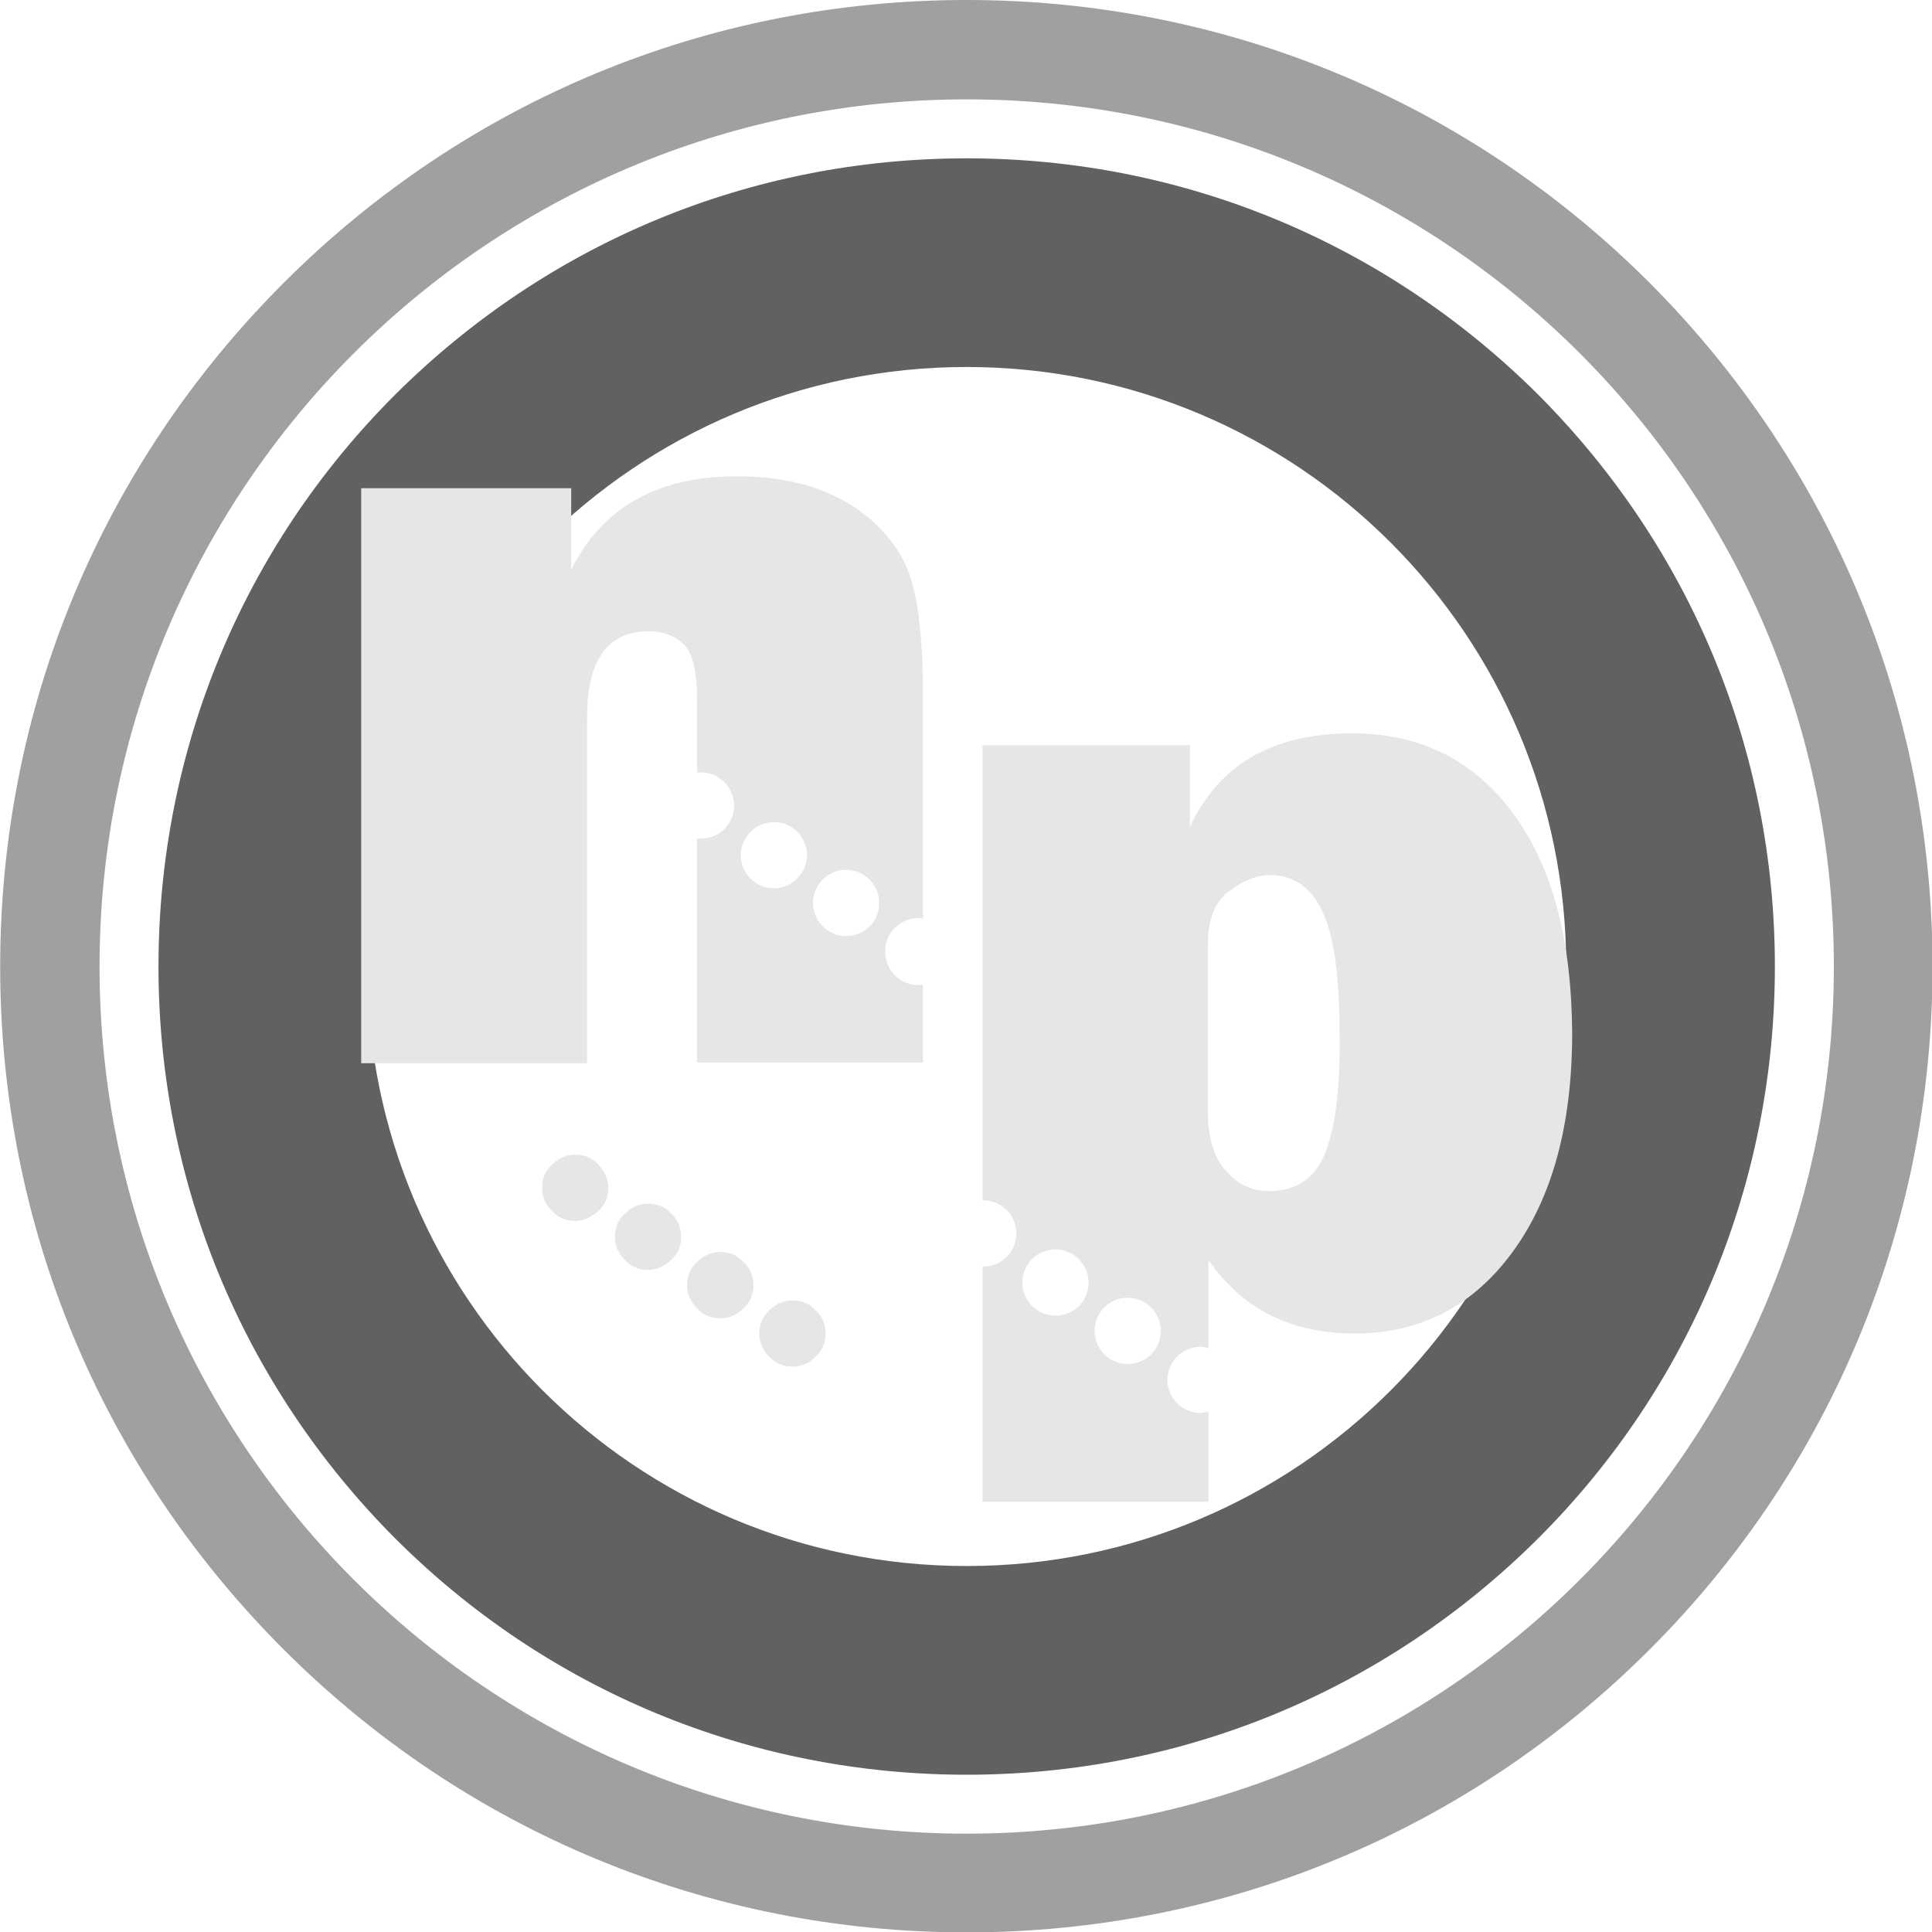
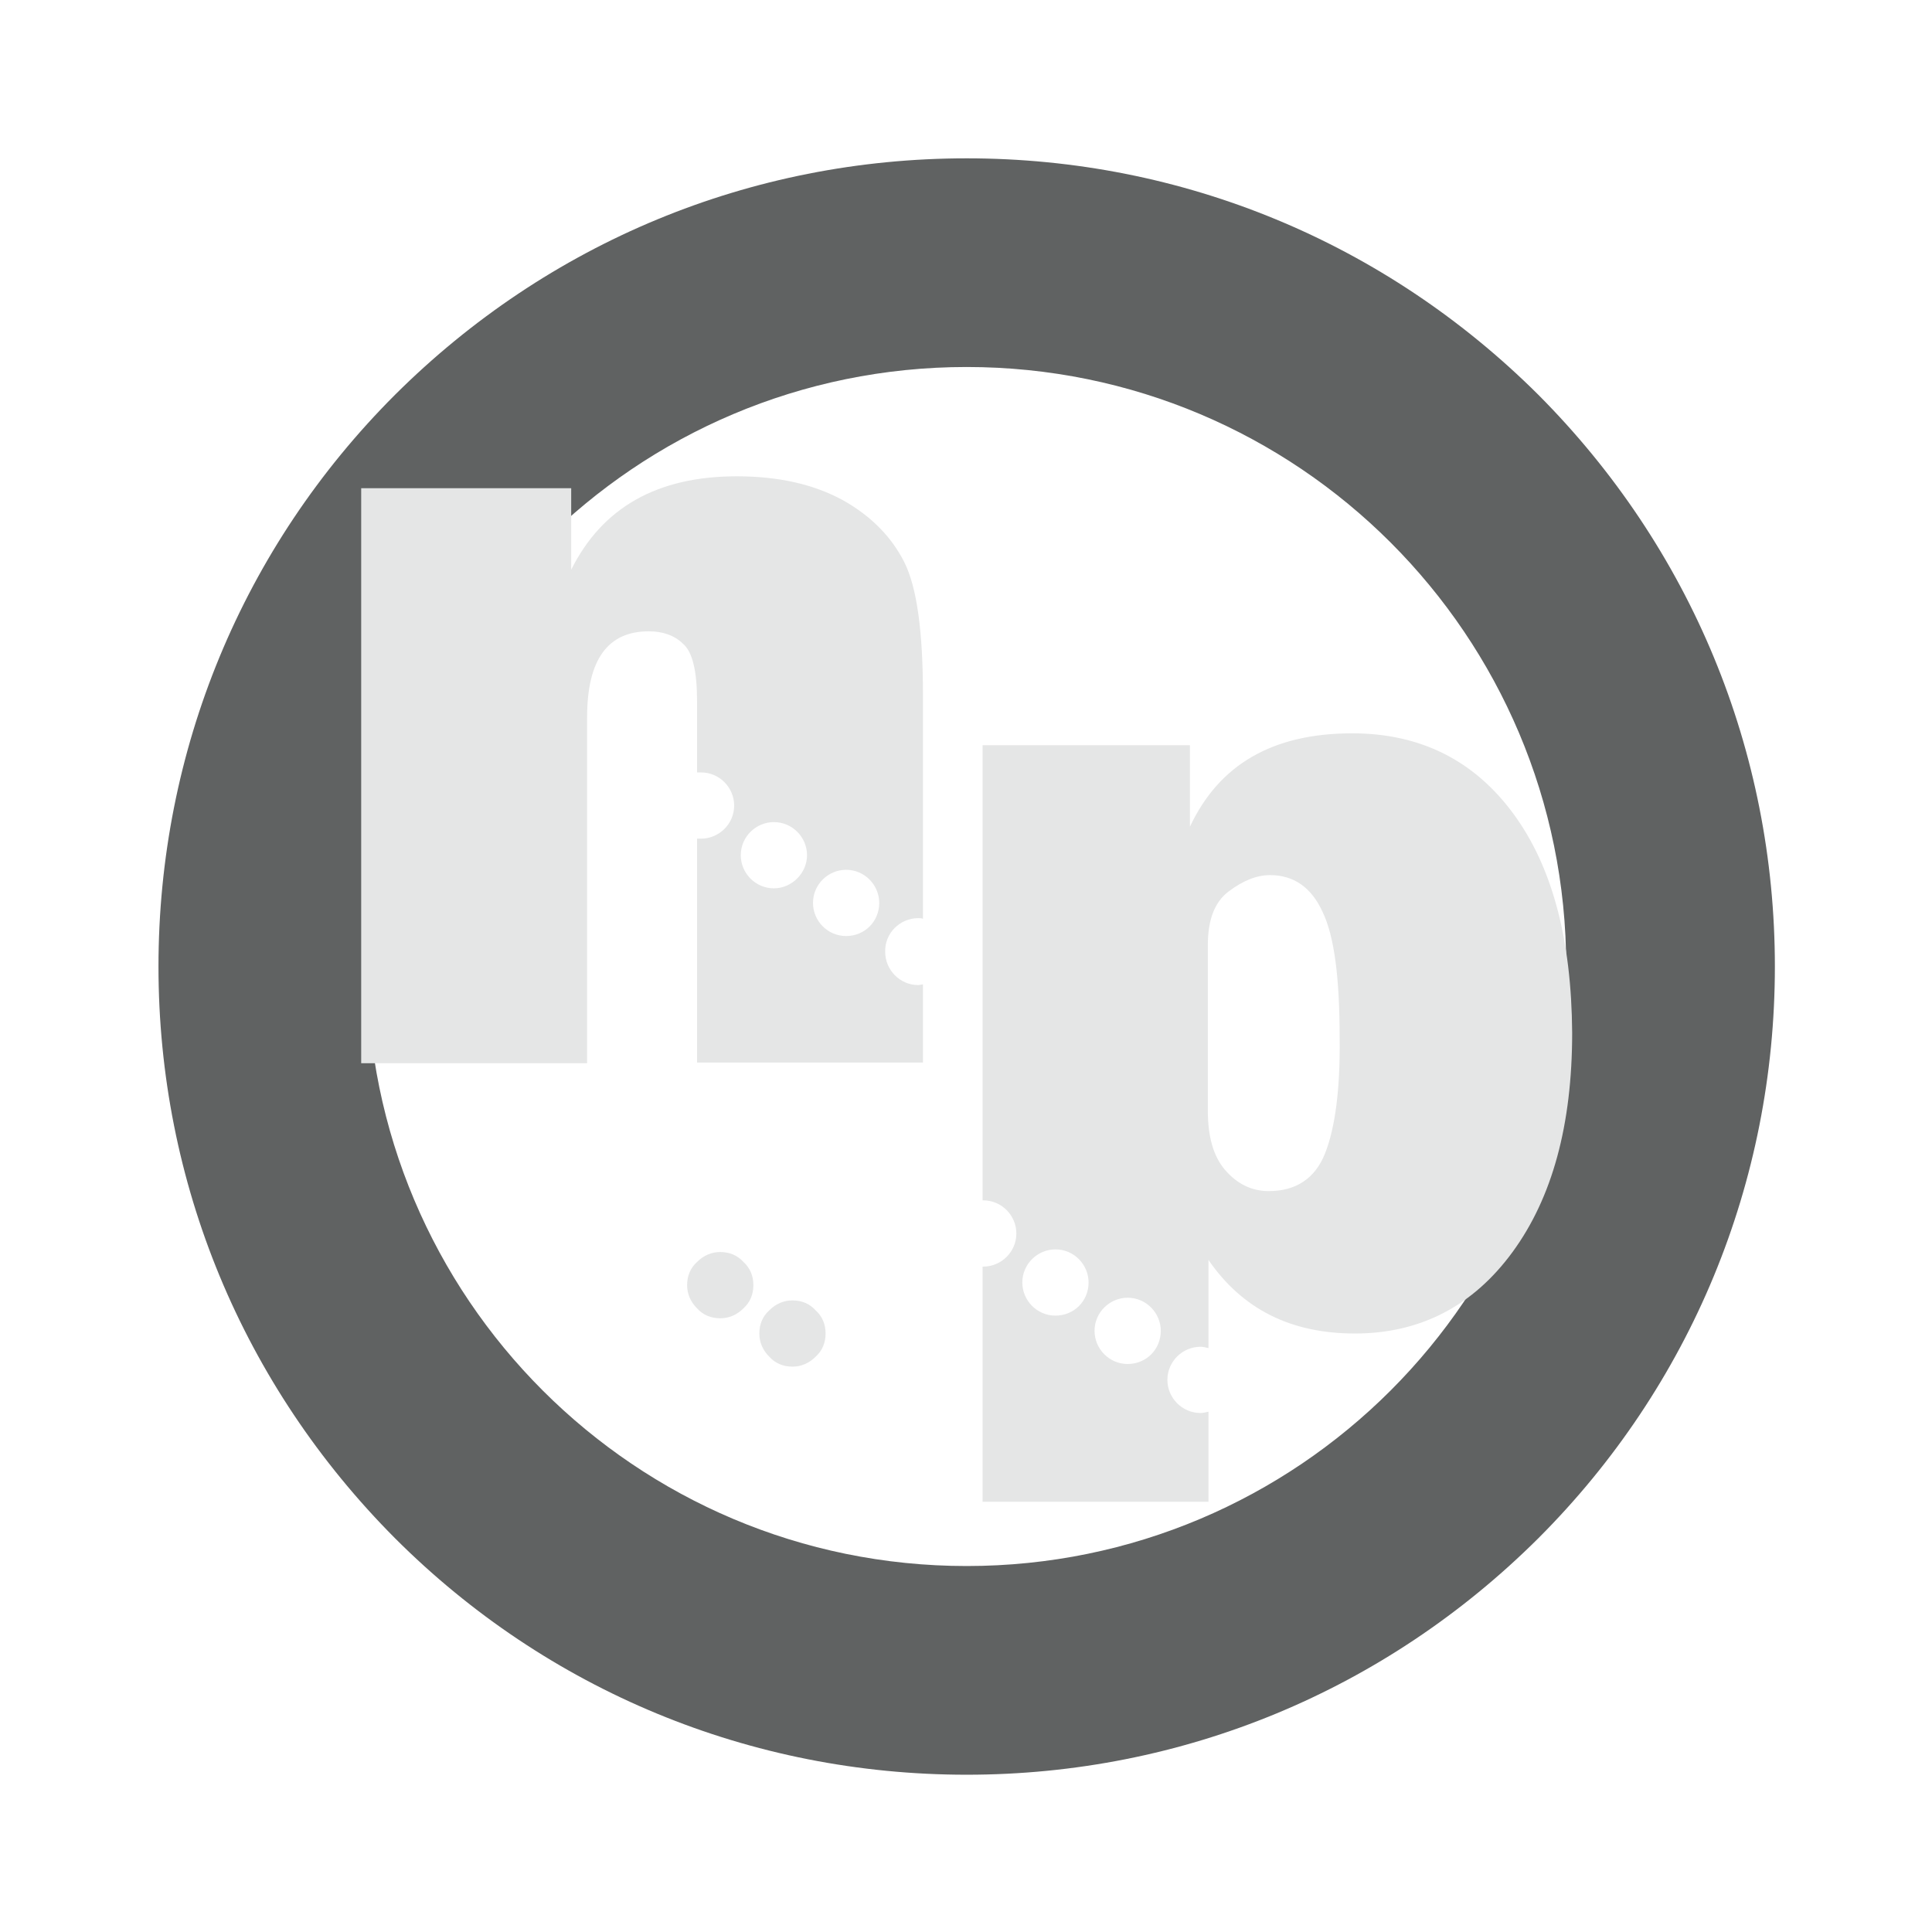
<svg xmlns="http://www.w3.org/2000/svg" width="300px" height="300px" viewBox="0 0 300 300" version="1.1">
  <g id="surface1">
    <path style=" stroke:none;fill-rule:nonzero;fill:rgb(37.647%,38.431%,38.431%);fill-opacity:1;" d="M 150.105 56.988 C 201.539 56.988 243.199 98.648 243.199 150.082 C 243.199 201.512 201.539 243.172 150.105 243.172 C 98.672 243.172 57.012 201.512 57.012 150.082 C 57.012 98.648 98.672 56.988 150.105 56.988 Z M 150.105 24.586 C 116.57 24.586 85.094 37.648 61.332 61.309 C 37.676 84.965 24.609 116.547 24.609 150.082 C 24.609 183.613 37.676 215.09 61.332 238.852 C 84.992 262.512 116.57 275.578 150.105 275.578 C 183.641 275.578 215.117 262.512 238.879 238.852 C 262.539 215.195 275.602 183.613 275.602 150.082 C 275.602 116.547 262.539 85.07 238.879 61.309 C 215.117 37.648 183.641 24.586 150.105 24.586 Z M 150.105 24.586 " />
-     <path style=" stroke:none;fill-rule:nonzero;fill:rgb(62.745%,62.745%,63.137%);fill-opacity:1;" d="M 150.105 15.43 C 224.477 15.43 284.758 75.707 284.758 150.082 C 284.758 224.453 224.477 284.73 150.105 284.73 C 75.734 284.73 15.457 224.348 15.457 150.082 C 15.457 75.812 75.734 15.43 150.105 15.43 Z M 150.105 0 C 109.988 0 72.34 15.637 44.051 43.922 C 15.66 72.312 0.027 109.965 0.027 150.082 C 0.027 190.199 15.66 227.742 44.051 256.133 C 72.34 284.422 110.09 300.059 150.105 300.059 C 190.121 300.059 227.871 284.422 256.16 256.133 C 284.449 227.848 300.082 190.094 300.082 150.082 C 300.082 110.066 284.449 72.312 256.16 43.922 C 227.871 15.637 190.121 0 150.105 0 Z M 150.105 0 " />
    <path style=" stroke:none;fill-rule:nonzero;fill:rgb(89.804%,90.196%,90.196%);fill-opacity:1;" d="M 142.598 142.57 C 142.801 142.57 143.109 142.57 143.316 142.676 L 143.316 107.906 C 143.316 98.133 142.391 91.242 140.438 87.332 C 138.48 83.422 135.293 80.133 130.871 77.664 C 126.344 75.195 120.891 73.961 114.41 73.961 C 102.066 73.961 93.531 78.793 88.695 88.465 L 88.695 75.812 L 56.086 75.812 L 56.086 165.098 L 91.164 165.098 L 91.164 111.402 C 91.164 102.453 94.352 98.031 100.73 98.031 C 102.891 98.031 104.742 98.648 106.078 99.984 C 107.52 101.219 108.238 104.203 108.238 108.832 L 108.238 119.941 C 108.445 119.941 108.652 119.941 108.855 119.941 C 111.738 119.941 114 122.309 114 125.086 C 114 127.965 111.633 130.227 108.855 130.227 C 108.652 130.227 108.445 130.227 108.238 130.227 L 108.238 164.996 L 143.316 164.996 L 143.316 152.859 C 143.109 152.859 142.801 152.961 142.598 152.961 C 139.715 152.961 137.453 150.594 137.453 147.816 C 137.352 144.938 139.715 142.57 142.598 142.57 Z M 120.172 137.941 C 117.293 137.941 115.027 135.578 115.027 132.801 C 115.027 129.918 117.395 127.656 120.172 127.656 C 123.051 127.656 125.316 130.023 125.316 132.801 C 125.316 135.578 122.949 137.941 120.172 137.941 Z M 131.383 145.348 C 128.504 145.348 126.242 142.984 126.242 140.207 C 126.242 137.324 128.605 135.062 131.383 135.062 C 134.266 135.062 136.527 137.43 136.527 140.207 C 136.527 143.086 134.266 145.348 131.383 145.348 Z M 131.383 145.348 " />
    <path style=" stroke:none;fill-rule:nonzero;fill:rgb(89.804%,90.196%,90.196%);fill-opacity:1;" d="M 234.969 126.32 C 228.902 118.09 220.57 113.871 209.973 113.871 C 197.629 113.871 189.297 118.707 184.773 128.375 L 184.773 115.723 L 152.574 115.723 L 152.574 186.391 L 152.676 186.391 C 155.559 186.391 157.82 188.758 157.82 191.535 C 157.82 194.414 155.453 196.68 152.676 196.68 L 152.574 196.68 L 152.574 233.195 L 187.652 233.195 L 187.652 219.207 C 187.242 219.309 186.828 219.41 186.418 219.41 C 183.539 219.41 181.273 217.047 181.273 214.27 C 181.273 211.387 183.641 209.125 186.418 209.125 C 186.828 209.125 187.242 209.227 187.652 209.332 L 187.652 195.648 C 192.898 203.262 200.406 207.066 210.387 207.066 C 220.465 207.066 228.695 202.852 234.867 194.414 C 241.039 185.98 244.125 174.664 244.125 160.367 C 244.023 145.863 241.039 134.547 234.969 126.32 Z M 163.891 204.289 C 161.008 204.289 158.746 201.926 158.746 199.148 C 158.746 196.266 161.113 194.004 163.891 194.004 C 166.77 194.004 169.035 196.371 169.035 199.148 C 169.035 202.027 166.77 204.289 163.891 204.289 Z M 175.102 211.801 C 172.223 211.801 169.961 209.434 169.961 206.656 C 169.961 203.777 172.324 201.512 175.102 201.512 C 177.984 201.512 180.246 203.879 180.246 206.656 C 180.246 209.535 177.984 211.801 175.102 211.801 Z M 205.758 179.09 C 204.215 182.996 201.23 184.953 197.012 184.953 C 194.34 184.953 192.074 183.82 190.223 181.66 C 188.371 179.5 187.551 176.414 187.551 172.402 L 187.551 146.789 C 187.551 142.879 188.578 140.102 190.738 138.457 C 192.898 136.812 195.059 135.887 197.219 135.887 C 200.82 135.887 203.598 137.738 205.344 141.543 C 207.195 145.348 208.02 151.828 208.02 161.191 C 208.121 169.215 207.301 175.18 205.758 179.09 Z M 205.758 179.09 " />
-     <path style=" stroke:none;fill-rule:nonzero;fill:rgb(89.804%,90.196%,90.196%);fill-opacity:1;" d="M 94.457 184.438 C 94.457 185.879 93.941 187.113 92.914 188.039 C 91.883 188.965 90.648 189.582 89.312 189.582 C 87.871 189.582 86.637 189.066 85.711 188.039 C 84.684 187.008 84.168 185.773 84.168 184.438 C 84.168 182.996 84.684 181.762 85.711 180.836 C 86.742 179.809 87.977 179.293 89.312 179.293 C 90.754 179.293 91.988 179.809 92.914 180.836 C 93.84 181.867 94.457 182.996 94.457 184.438 C 94.457 184.539 94.457 184.539 94.457 184.645 " />
-     <path style=" stroke:none;fill-rule:nonzero;fill:rgb(89.804%,90.196%,90.196%);fill-opacity:1;" d="M 105.77 192.051 C 105.77 193.488 105.258 194.723 104.227 195.648 C 103.199 196.574 101.965 197.191 100.629 197.191 C 99.188 197.191 97.953 196.68 97.027 195.648 C 96 194.621 95.484 193.387 95.484 192.051 C 95.484 190.609 96 189.375 97.027 188.449 C 98.055 187.422 99.289 186.906 100.629 186.906 C 102.066 186.906 103.301 187.422 104.227 188.449 C 105.258 189.375 105.77 190.609 105.77 192.051 C 105.77 192.152 105.77 192.152 105.77 192.254 " />
    <path style=" stroke:none;fill-rule:nonzero;fill:rgb(89.804%,90.196%,90.196%);fill-opacity:1;" d="M 116.984 199.559 C 116.984 201 116.469 202.234 115.441 203.16 C 114.41 204.188 113.176 204.703 111.84 204.703 C 110.398 204.703 109.164 204.188 108.238 203.16 C 107.211 202.129 106.695 200.895 106.695 199.559 C 106.695 198.117 107.211 196.883 108.238 195.957 C 109.27 194.93 110.504 194.414 111.84 194.414 C 113.281 194.414 114.516 194.93 115.441 195.957 C 116.469 196.883 116.984 198.117 116.984 199.559 C 116.984 199.66 116.984 199.66 116.984 199.766 " />
    <path style=" stroke:none;fill-rule:nonzero;fill:rgb(89.804%,90.196%,90.196%);fill-opacity:1;" d="M 128.195 207.066 C 128.195 208.508 127.68 209.742 126.652 210.668 C 125.625 211.695 124.391 212.211 123.051 212.211 C 121.613 212.211 120.379 211.695 119.453 210.668 C 118.422 209.641 117.91 208.406 117.91 207.066 C 117.91 205.629 118.422 204.395 119.453 203.469 C 120.48 202.438 121.715 201.926 123.051 201.926 C 124.492 201.926 125.727 202.438 126.652 203.469 C 127.68 204.395 128.195 205.629 128.195 207.066 C 128.195 207.172 128.195 207.172 128.195 207.273 " />
  </g>
</svg>